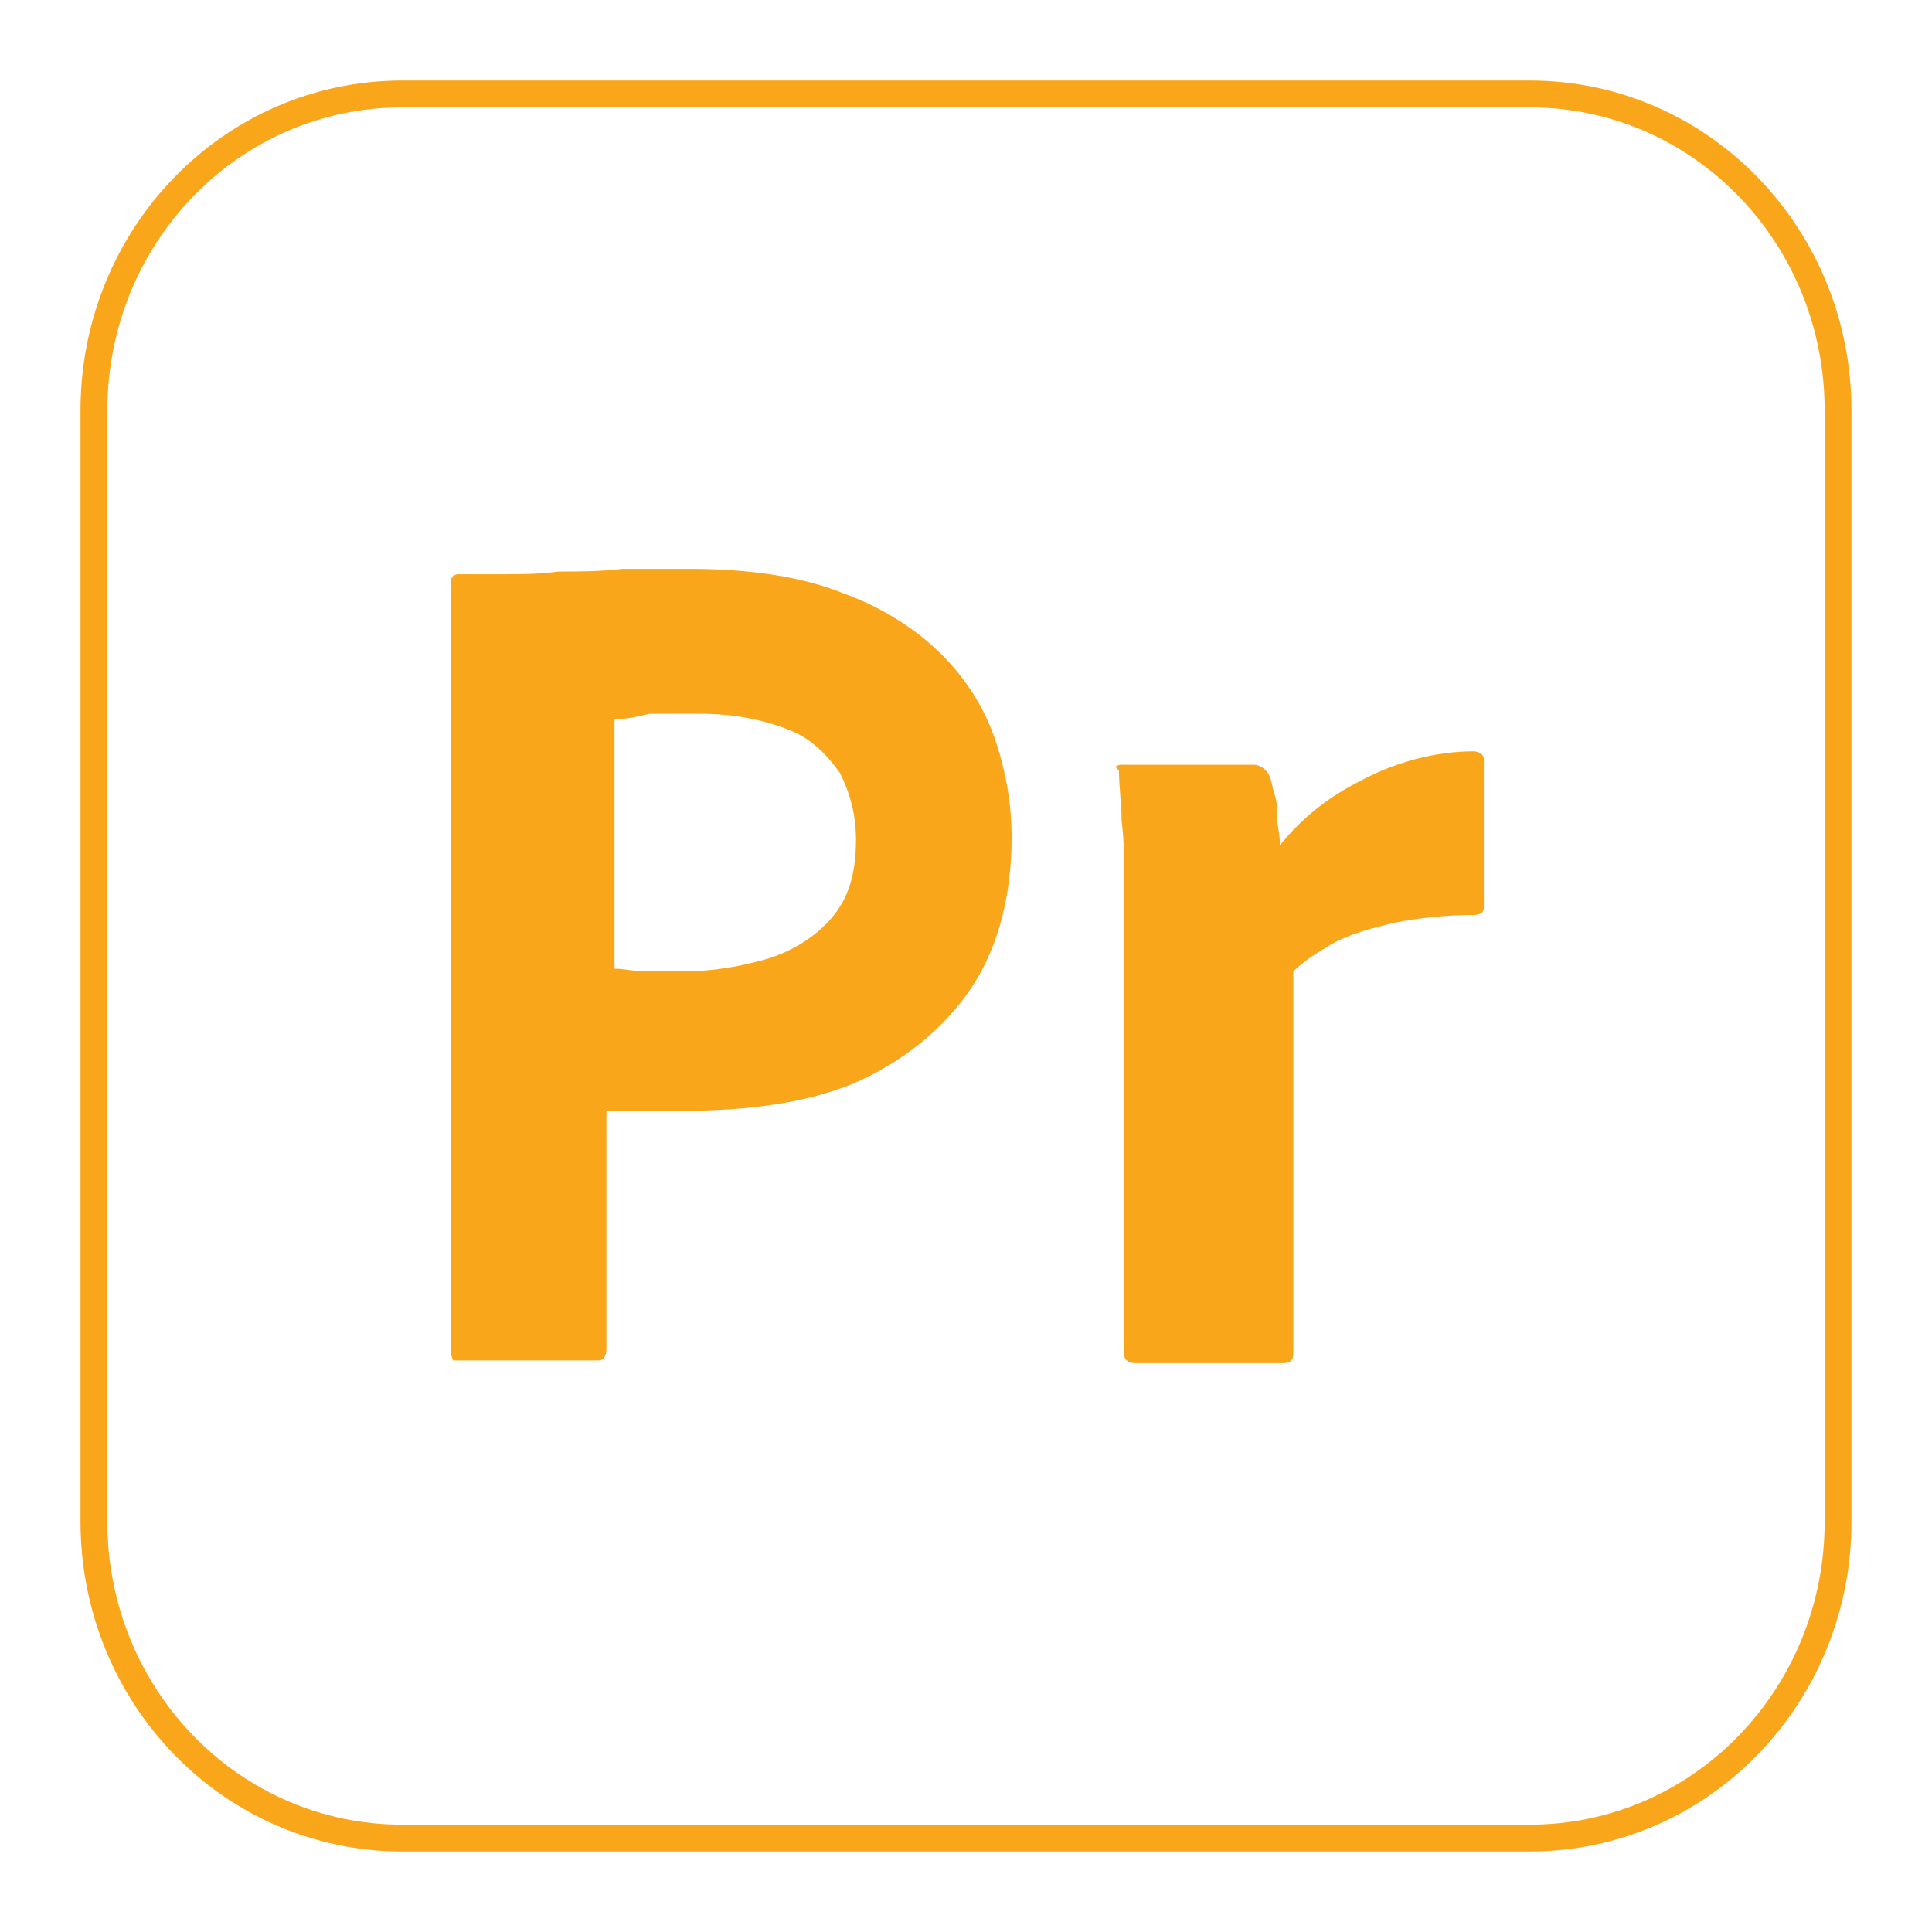
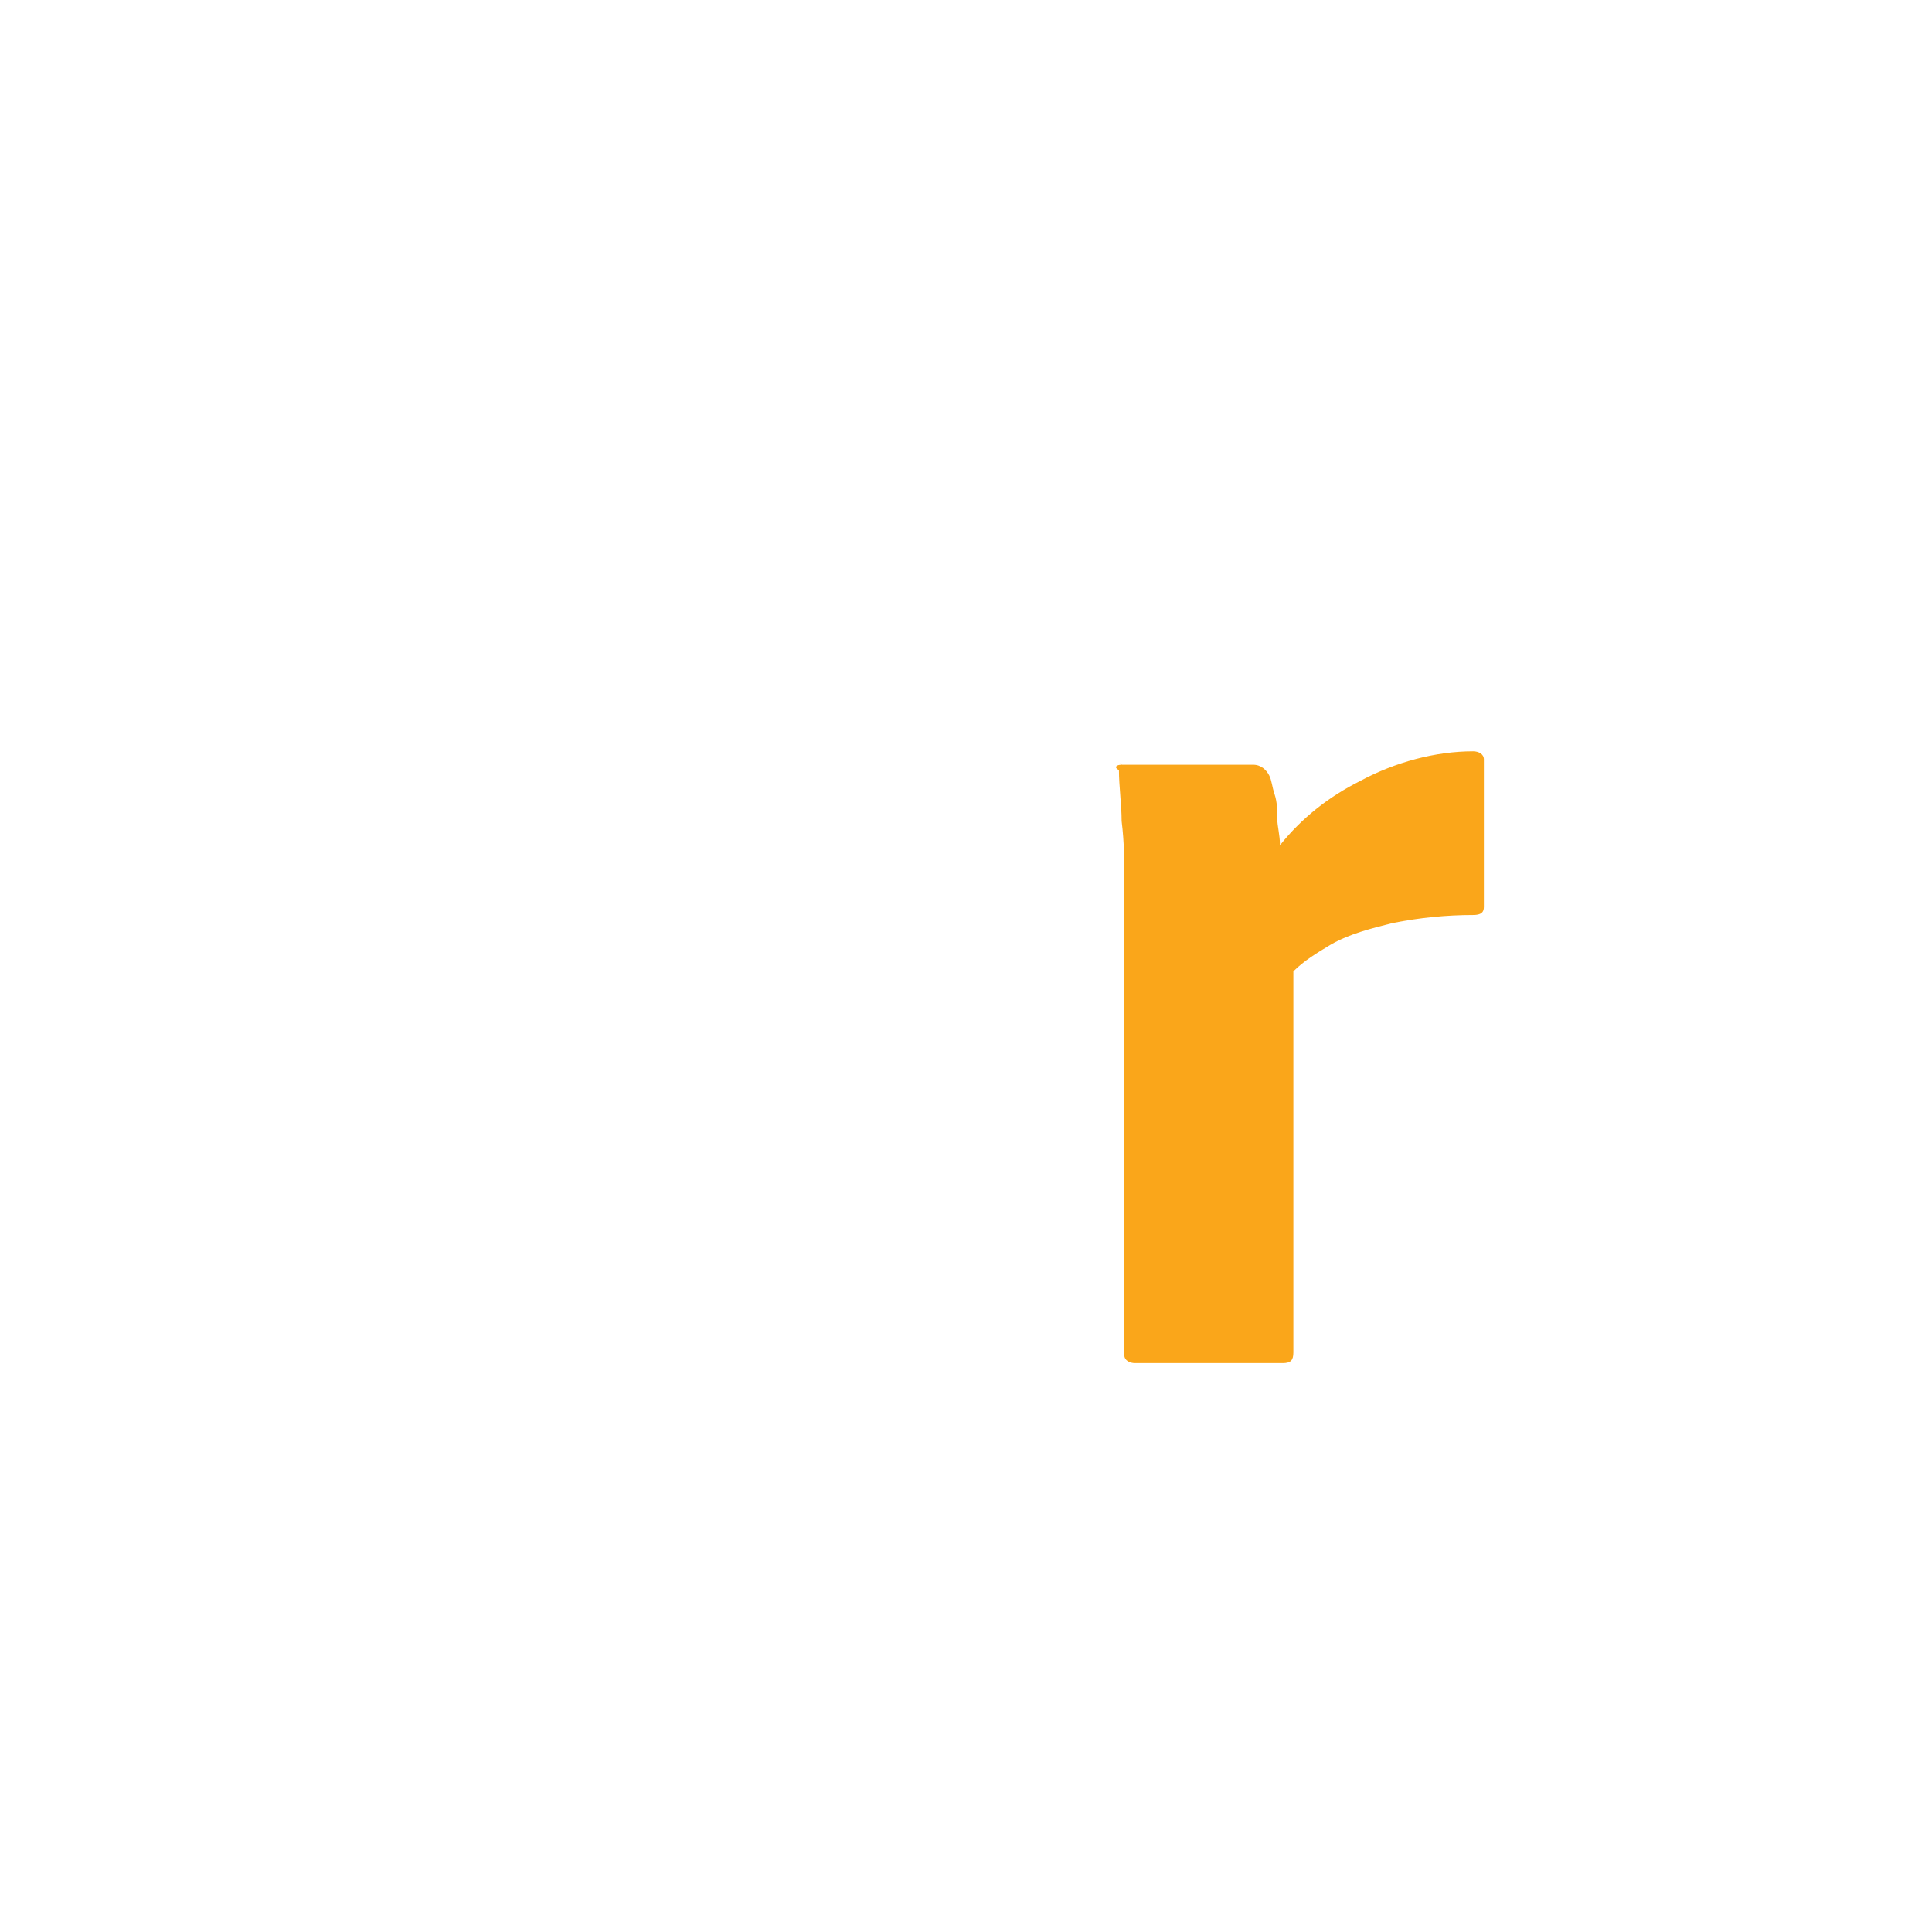
<svg xmlns="http://www.w3.org/2000/svg" id="Layer_2" data-name="Layer 2" viewBox="0 0 72 72">
  <defs>
    <style>      .cls-1, .cls-2 {        fill: none;      }      .cls-3 {        fill: #faa61a;      }      .cls-2 {        stroke: #faa61a;        stroke-miterlimit: 10;      }    </style>
  </defs>
  <g id="Layer_1-2" data-name="Layer 1">
    <g>
      <rect class="cls-1" width="72" height="72" />
      <g>
        <g id="vlpb">
          <g id="vlpc">
            <g id="vlpd">
-               <path class="cls-2" d="M15,3.5h42c6.4,0,11.5,5.3,11.5,11.8v41.4c0,6.5-5.1,11.8-11.5,11.8H15c-6.4,0-11.5-5.3-11.5-11.8V15.3c0-6.5,5.1-11.8,11.5-11.8Z" />
-             </g>
+               </g>
          </g>
        </g>
        <g id="vlpe">
          <g id="vlpf">
-             <path class="cls-3" d="M16.8,50.3v-28.6c0-.2.1-.3.3-.3h1.6c.7,0,1.4,0,2.1-.1.7,0,1.6,0,2.4-.1h2.5c2.3,0,4.2.3,5.7.9,1.4.5,2.7,1.3,3.7,2.3.9.9,1.6,2,2,3.2s.6,2.4.6,3.6c0,2.4-.6,4.4-1.7,5.9s-2.7,2.7-4.5,3.4c-1.9.7-4,.9-6.3.9h-2.6v8.9c0,.2-.1.4-.3.4h-5.4s-.1-.1-.1-.4h0ZM22.9,26.8v9.3c.4,0,.7.1,1.1.1h1.5c1.1,0,2.2-.2,3.2-.5.9-.3,1.7-.8,2.3-1.5s.9-1.6.9-2.9c0-.9-.2-1.7-.6-2.5-.5-.7-1.1-1.3-1.9-1.6-1-.4-2.1-.6-3.3-.6h-1.9c-.8.2-1.1.2-1.3.2h0Z" />
            <path class="cls-3" d="M41.8,28.5h4.9c.3,0,.5.2.6.4.1.2.1.4.2.7.1.3.1.6.1.9s.1.6.1,1c.8-1,1.8-1.8,3-2.4,1.3-.7,2.8-1.1,4.2-1.1.2,0,.4.1.4.3v5.5c0,.2-.1.3-.4.3-1,0-2,.1-3,.3-.8.2-1.6.4-2.3.8-.5.3-1,.6-1.4,1v14.2c0,.3-.1.4-.4.4h-5.5c-.2,0-.4-.1-.4-.3v-17.7c0-.7,0-1.4-.1-2.2,0-.6-.1-1.3-.1-1.9-.2-.1-.1-.2.1-.2-.1-.1,0-.1,0,0h0Z" />
          </g>
        </g>
      </g>
    </g>
  </g>
</svg>